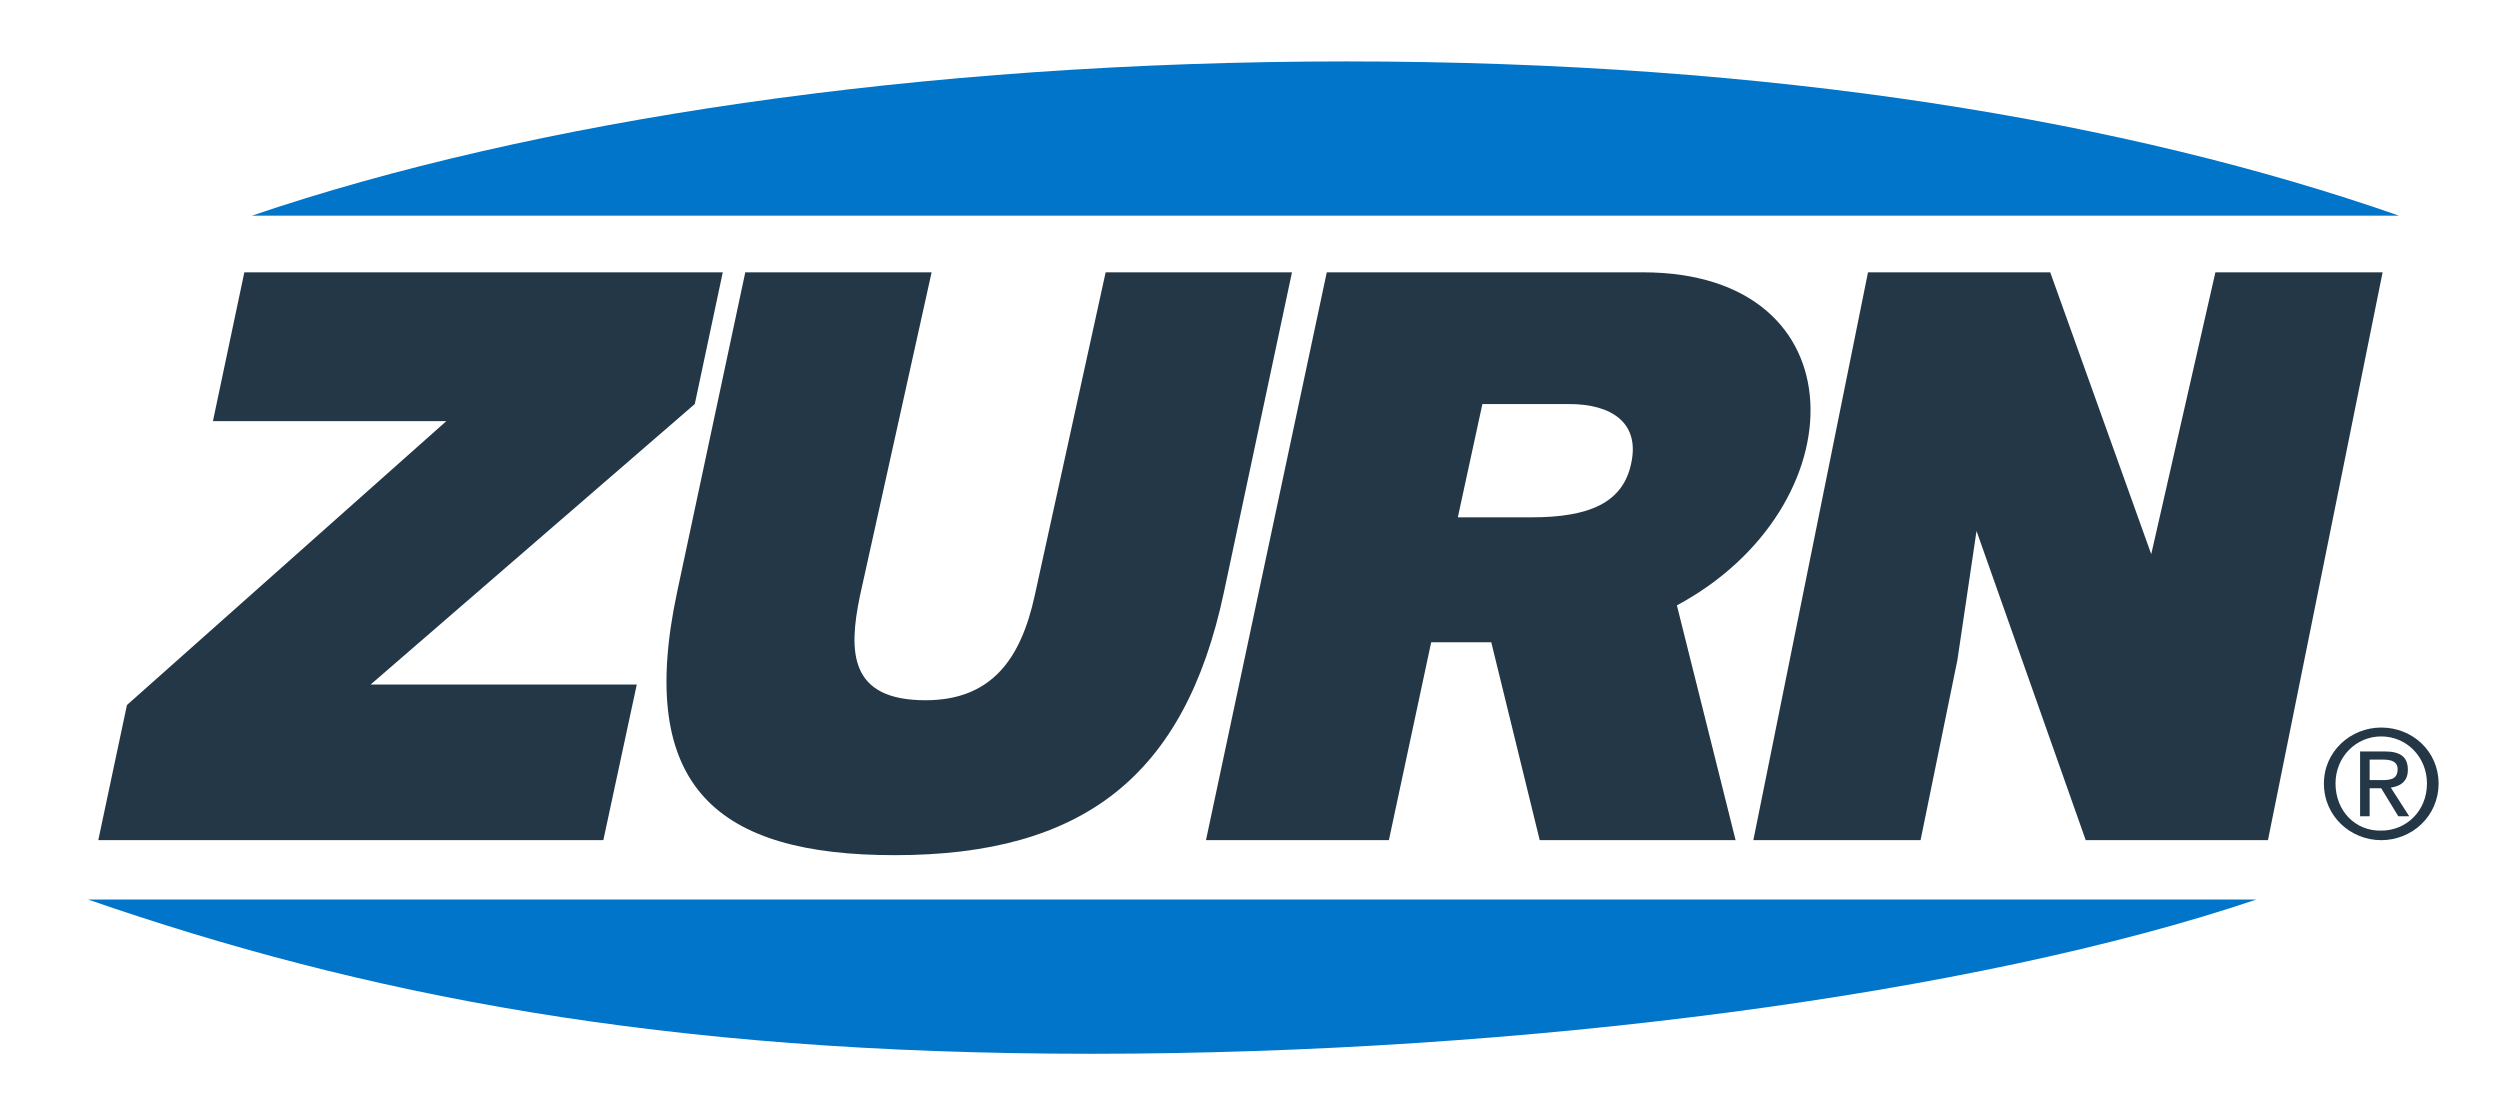
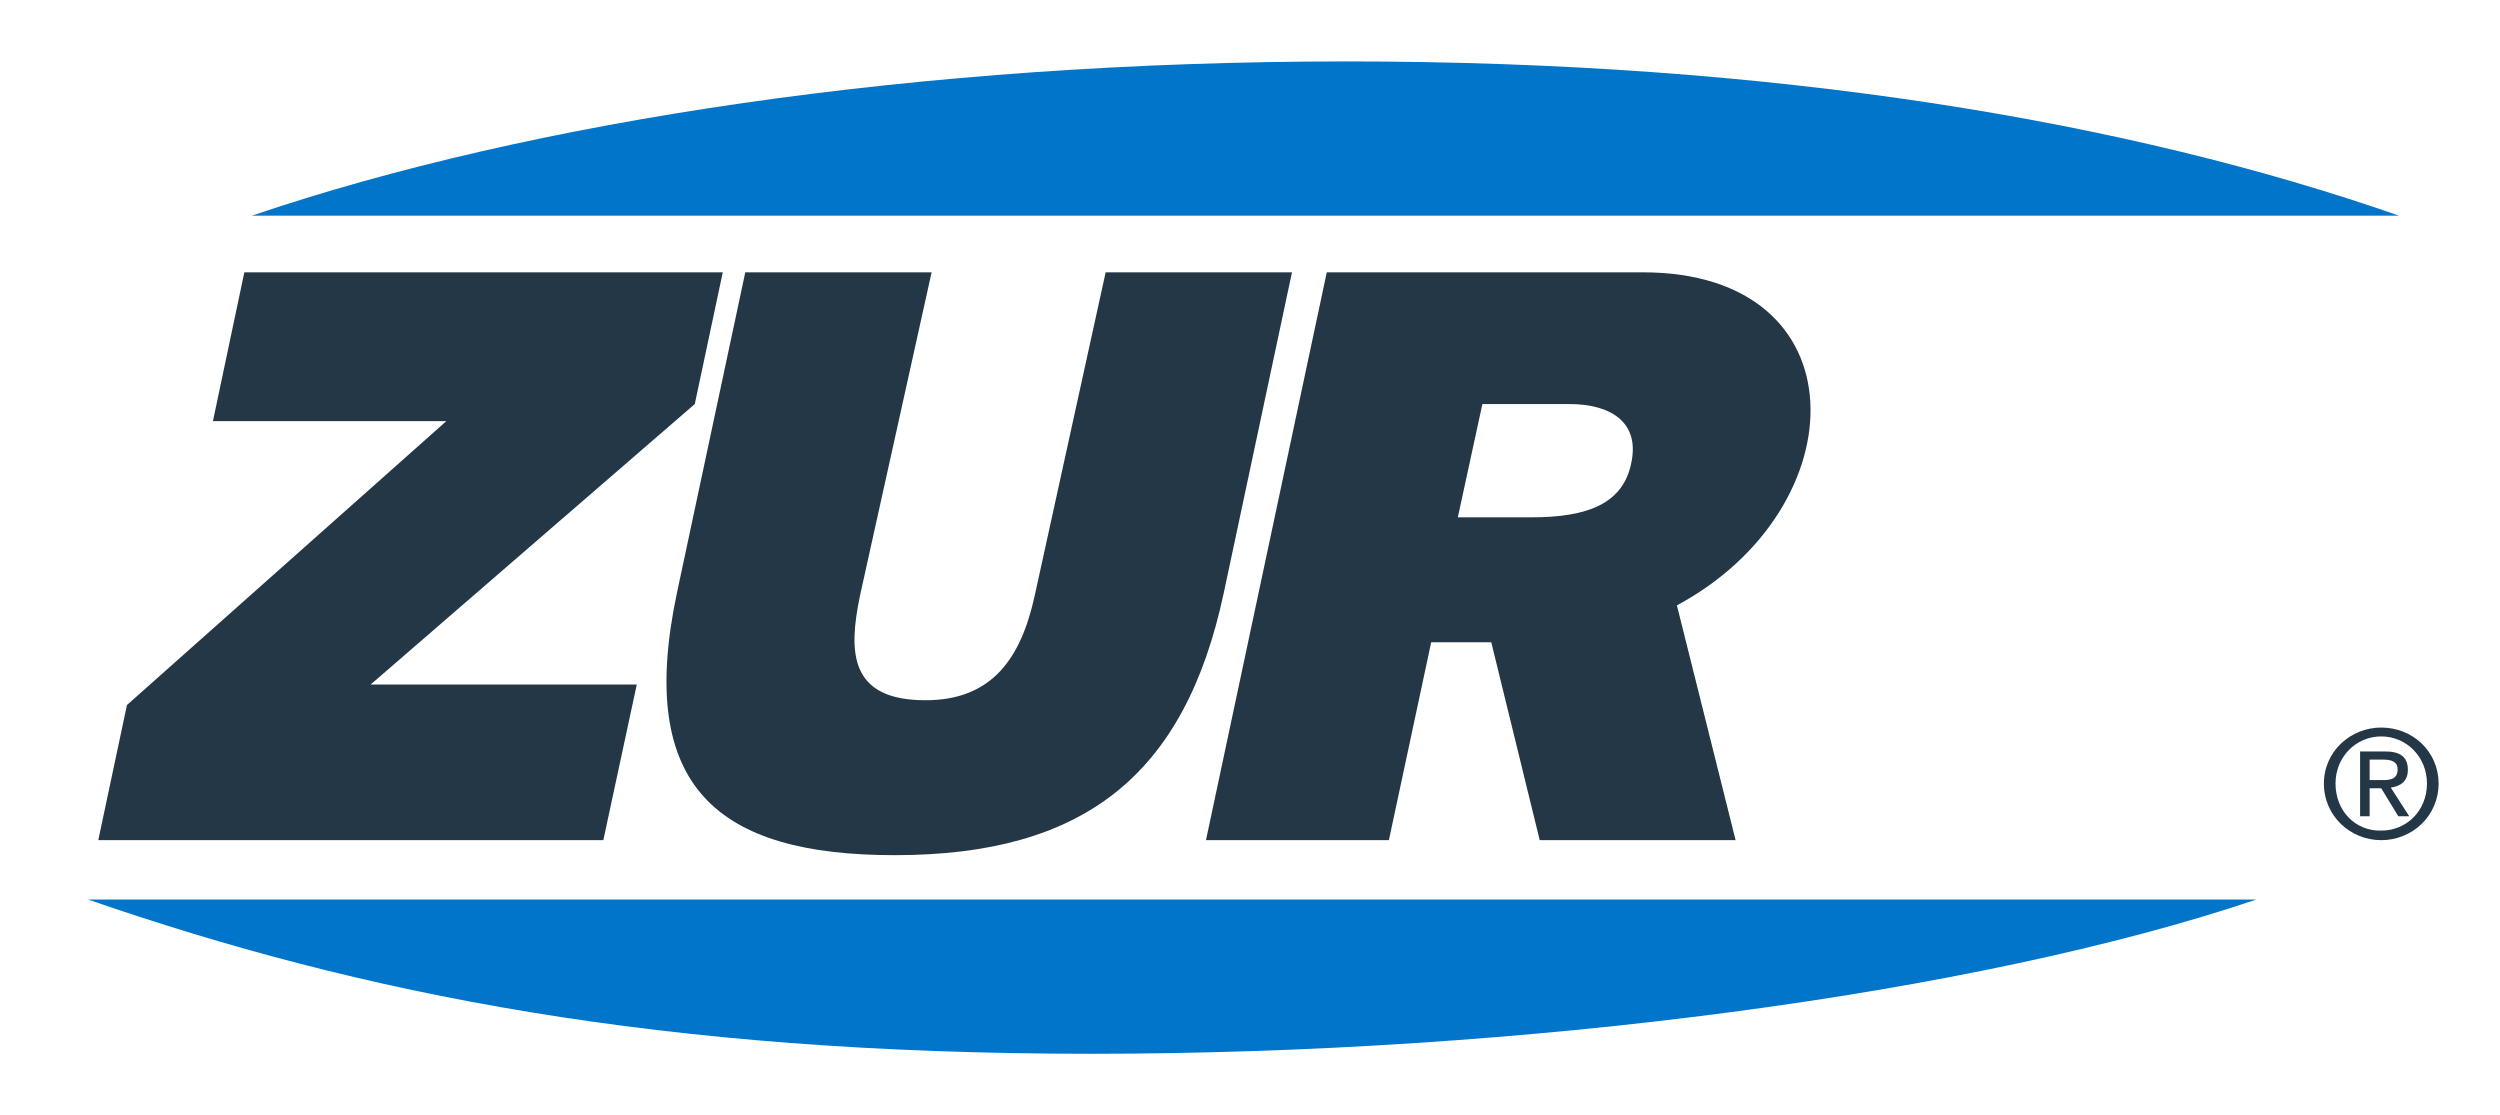
<svg xmlns="http://www.w3.org/2000/svg" version="1.1" id="Layer_1" x="0px" y="0px" viewBox="0 0 366.3 163.4" style="enable-background:new 0 0 366.3 163.4;" xml:space="preserve">
  <style type="text/css">
	.st0{fill:#0075C9;}
	.st1{fill:#243746;}
</style>
  <g>
    <path class="st0" d="M351.5,31.6C311.7,17.7,259.9,9,197.3,9C134.7,9,77.8,17.7,36.9,31.6H351.5z" />
    <path class="st1" d="M109.2,39.9h27.3L126,87.3c-1.7,8.2-1.6,15.3,9.6,15.3c9.8,0,14-6.2,16-15.3L162,39.9h27.3l-10,47   c-5.7,26.7-20.5,38.4-48.2,38.4c-25.8,0-38-9.8-31.9-38.5L109.2,39.9z" />
-     <polygon class="st1" points="324.6,39.9 349.1,39.9 332.3,123.1 305.6,123.1 289.6,77.8 286.8,96.7 281.4,123.1 256.9,123.1    273.7,39.9 300.4,39.9 315.2,81.2  " />
    <path class="st1" d="M254.3,123.1h-28.7l-7.1-29h-8.8l-6.2,29h-26.8l17.7-83.2h46.3c32.2,0,31.6,34.5,5,48.8L254.3,123.1z    M213.6,75.8h10.8c8.4,0,13.4-2.1,14.6-7.9c1.3-5.9-2.8-8.7-9.1-8.7h-12.7L213.6,75.8z" />
    <path class="st0" d="M330.6,131.8c-41.2,13.9-107.5,22.6-170.7,22.6c-63.3,0-106.8-8.7-147-22.6H330.6z" />
    <polygon class="st1" points="14.4,123.1 18.6,103.3 65.4,61.7 31.2,61.7 35.8,39.9 105.9,39.9 101.8,59.2 54.3,100.3 93.3,100.3    88.4,123.1  " />
    <path class="st1" d="M342.2,114.8c0-3.9,3-6.9,6.7-6.9c3.7,0,6.7,3,6.7,6.9c0,4-3,6.9-6.7,6.9C345.1,121.8,342.2,118.8,342.2,114.8   z M348.9,123.1c4.5,0,8.4-3.5,8.4-8.3c0-4.7-3.8-8.2-8.4-8.2c-4.5,0-8.4,3.5-8.4,8.2C340.5,119.6,344.4,123.1,348.9,123.1z    M347.2,115.5h1.7l2.5,4.1h1.6l-2.7-4.2c1.4-0.2,2.5-0.9,2.5-2.6c0-1.9-1.1-2.7-3.4-2.7h-3.6v9.5h1.4V115.5z M347.2,114.3v-3h2   c1,0,2.1,0.2,2.1,1.4c0,1.5-1.1,1.6-2.3,1.6H347.2z" />
  </g>
</svg>